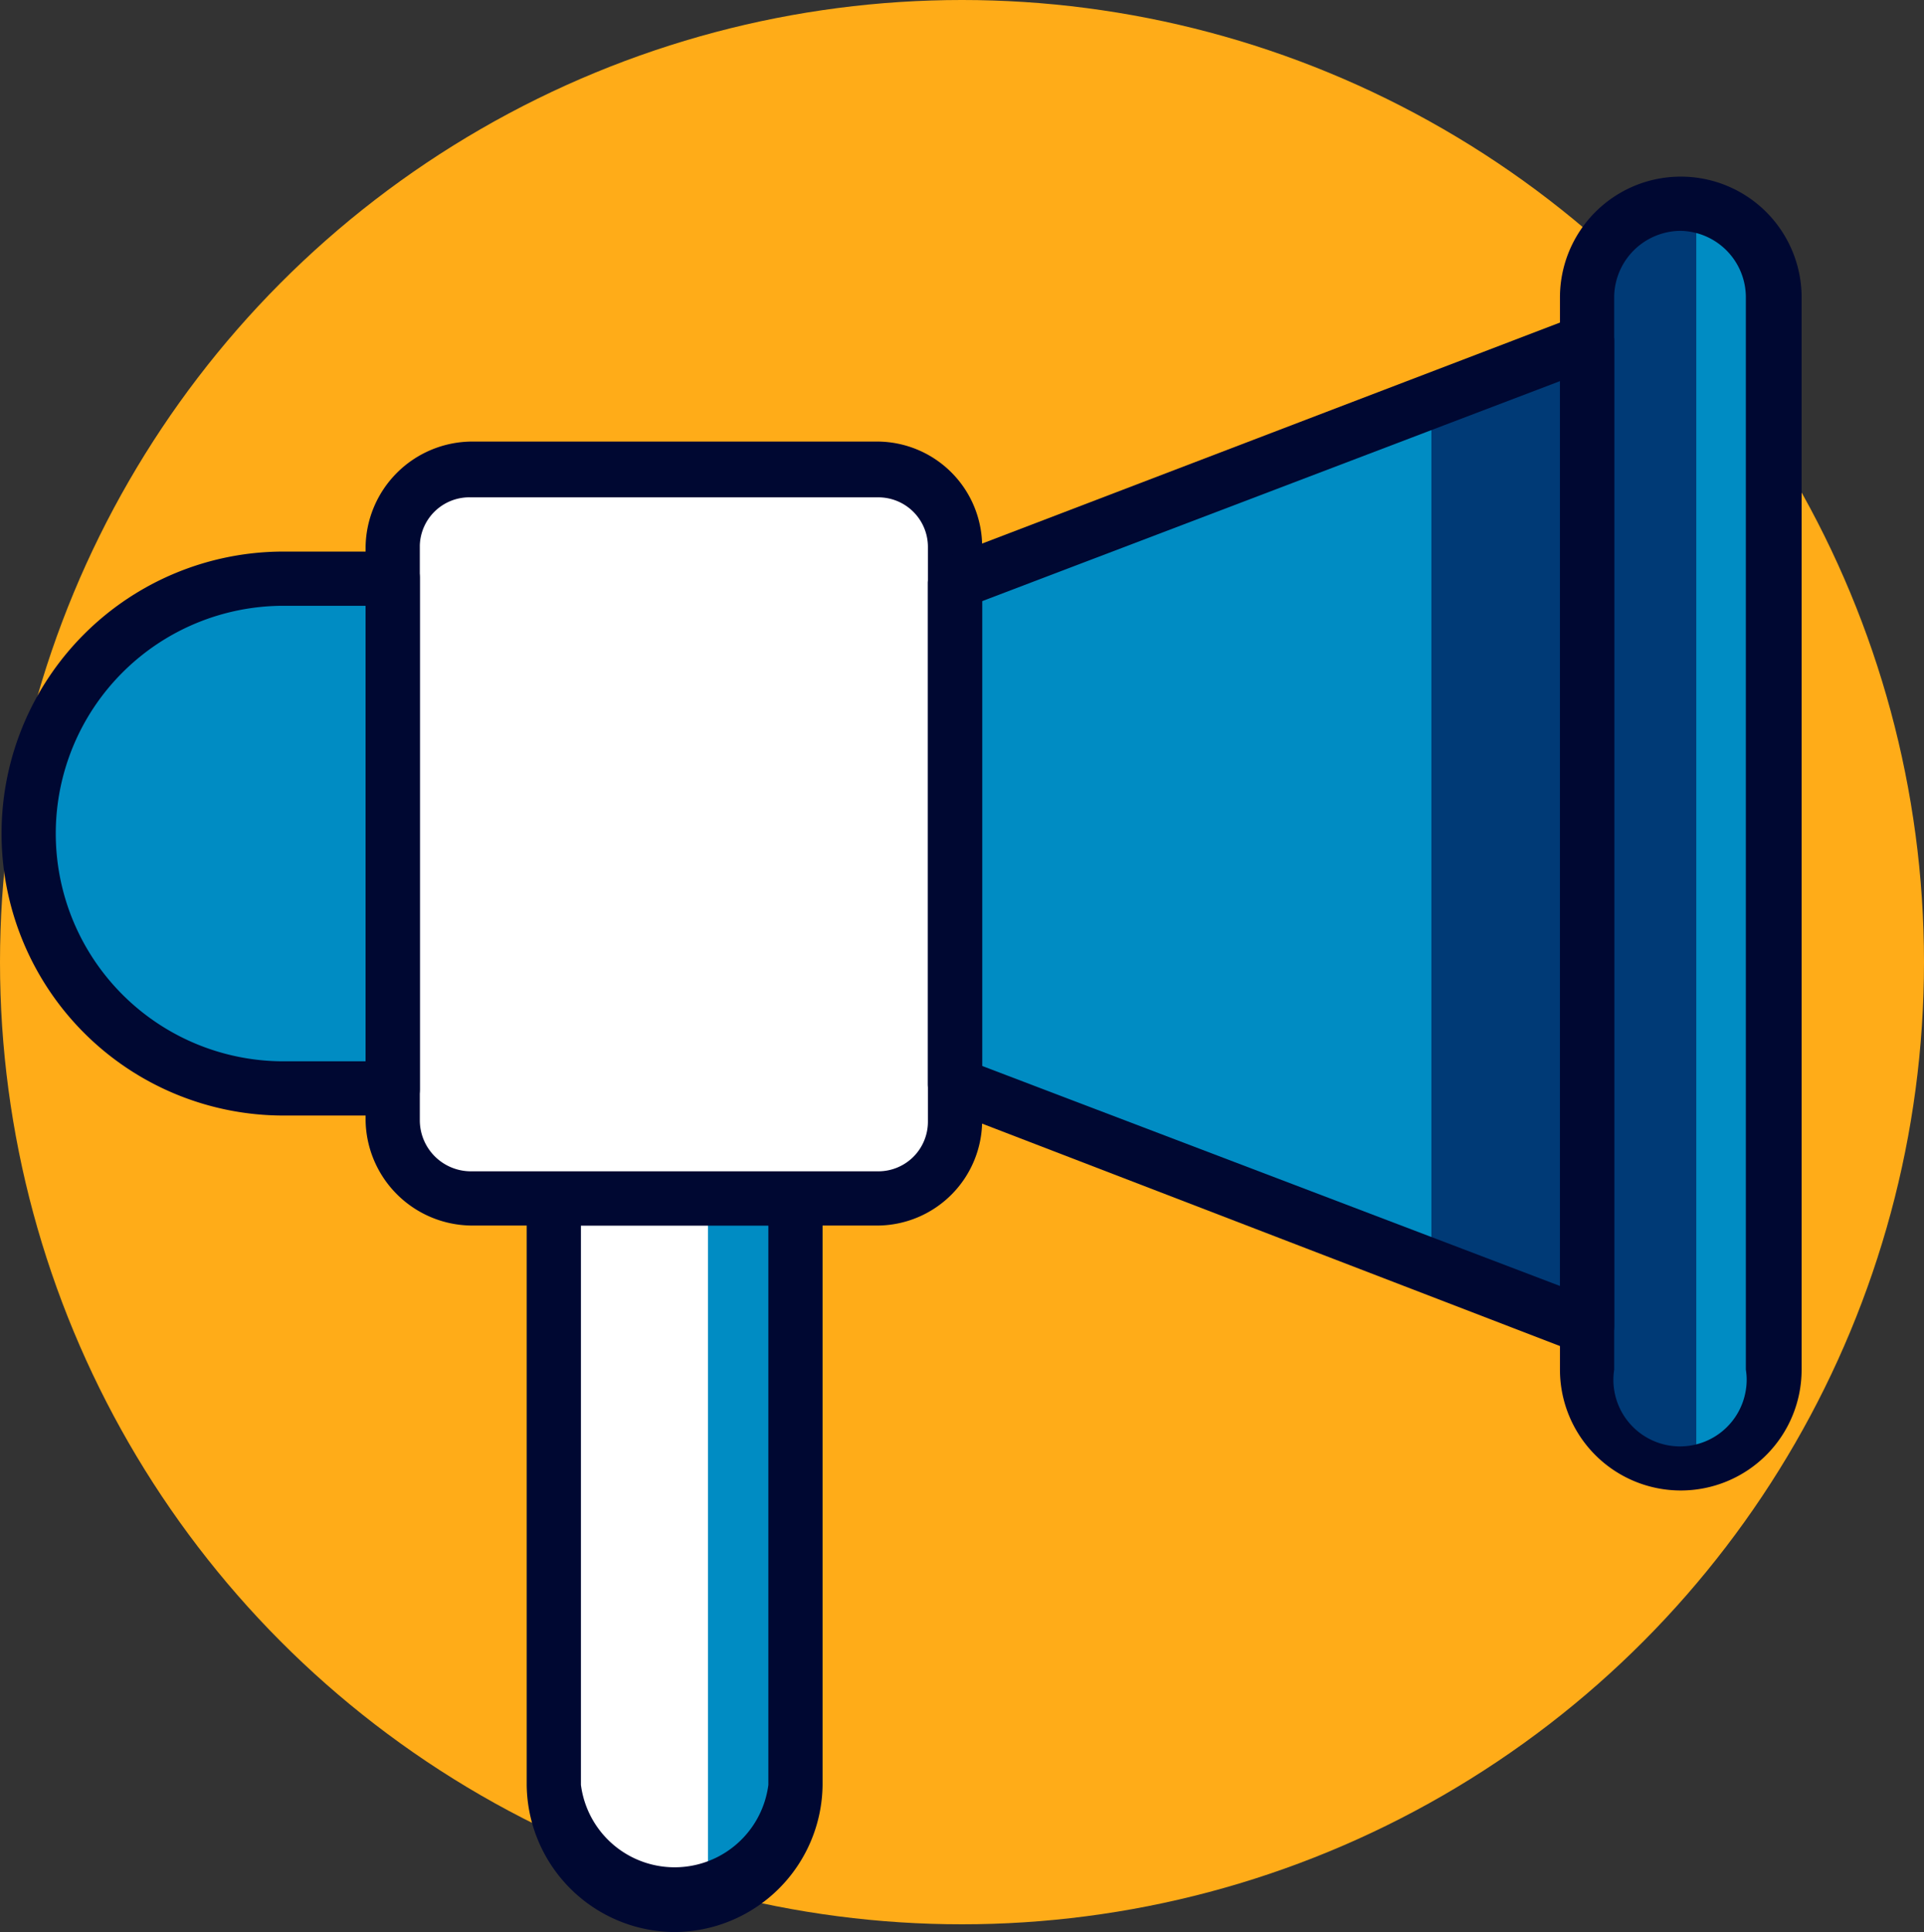
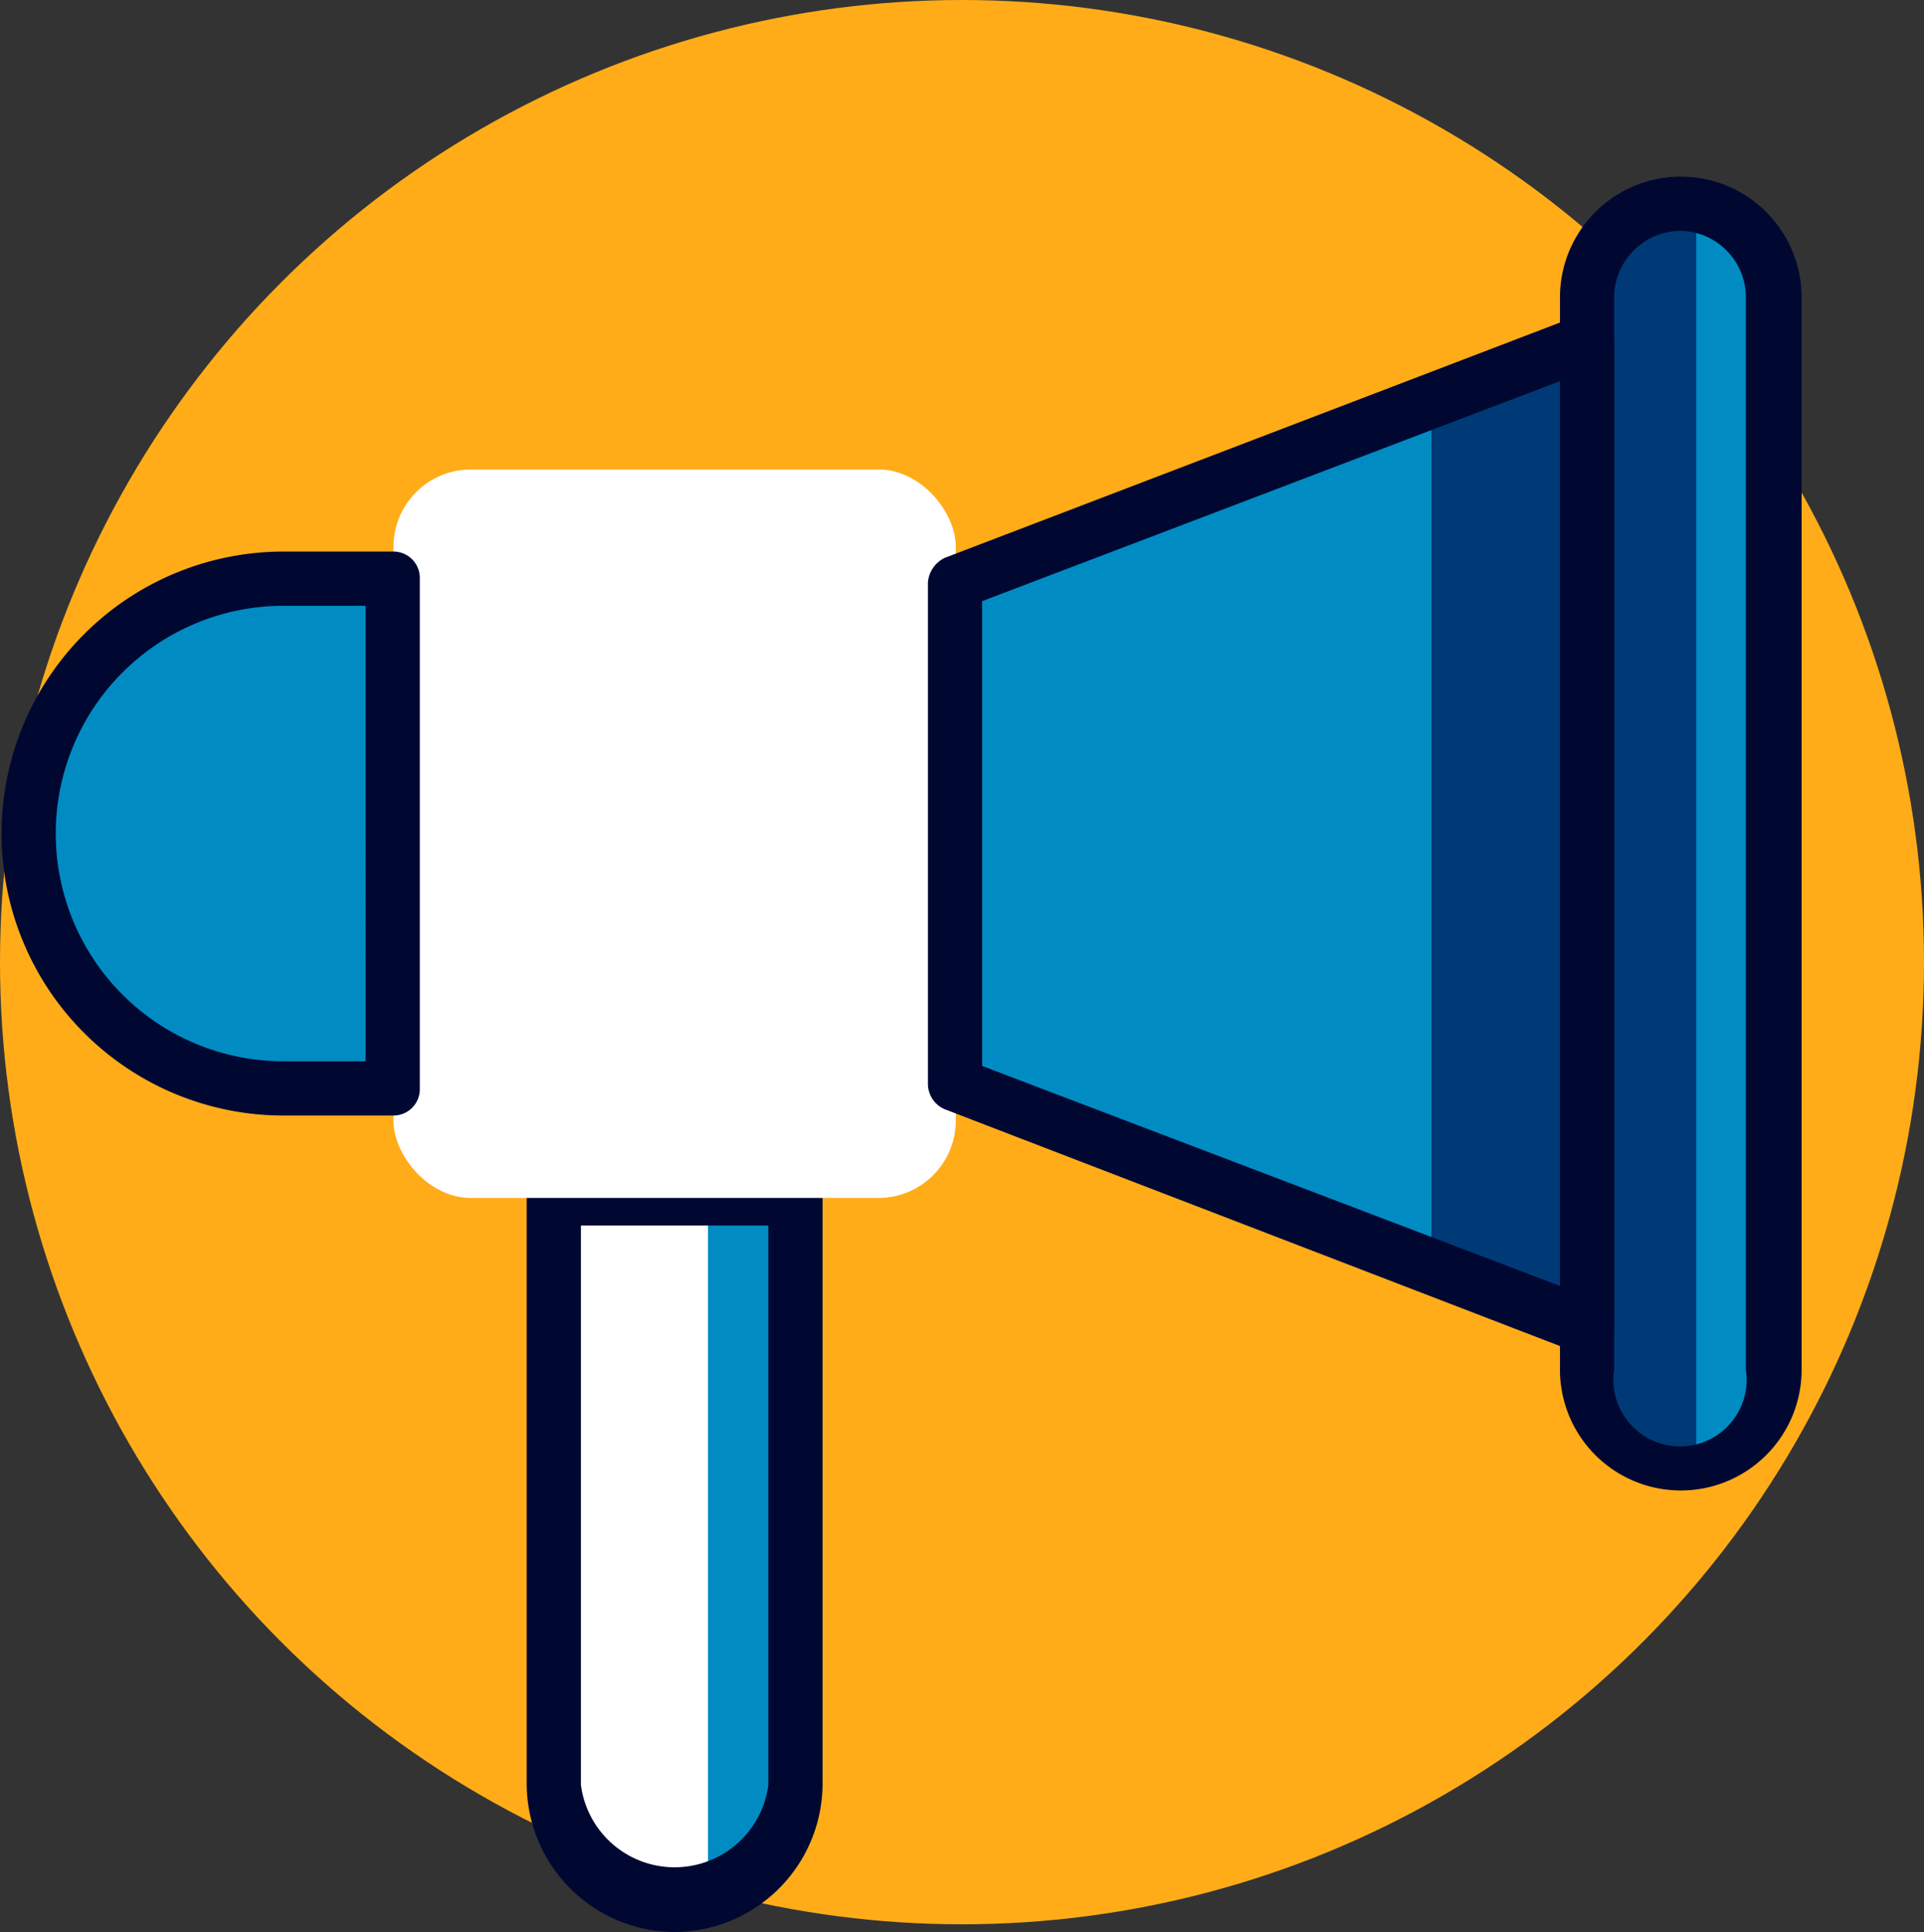
<svg xmlns="http://www.w3.org/2000/svg" viewBox="0 0 124.2 124.7">
  <rect x="0" y="0" width="124.2" height="124.7" fill="#333333" stroke="none" />
  <defs>
    <style>.cls-1{fill:#ffac18;}.cls-2{fill:#fff;}.cls-3{fill:#008cc3;}.cls-4{fill:#000832;}.cls-5{fill:#003a76;}</style>
  </defs>
  <g id="Layer_2" data-name="Layer 2">
    <g id="Layer_1-2" data-name="Layer 1">
      <circle class="cls-1" cx="62.1" cy="62.1" r="62.1" />
      <path class="cls-2" d="M35.7,77.3H51.3v37.8a7.8,7.8,0,0,1-7.8,7.8h0a7.8,7.8,0,0,1-7.8-7.8h0Z" />
      <path class="cls-3" d="M45.7,122.7a8,8,0,0,0,5.6-7.5V77.3H45.7Z" />
      <path class="cls-4" d="M43.5,124.7a9.6,9.6,0,0,1-9.5-9.5V77.3a1.8,1.8,0,0,1,1.7-1.7H51.3a1.8,1.8,0,0,1,1.8,1.7v37.9A9.6,9.6,0,0,1,43.5,124.7Zm-6-45.6v36.1a6.1,6.1,0,0,0,12.1,0V79.1Z" />
      <rect class="cls-2" x="25.4" y="30.3" width="36.3" height="47.02" rx="5" />
      <polygon class="cls-3" points="61.7 70 102.4 85.6 102.4 22 61.7 37.6 61.7 70" />
      <polygon class="cls-5" points="92.4 81.8 102.4 85.6 102.4 22 92.4 25.9 92.4 81.8" />
      <rect class="cls-5" x="102.4" y="13.2" width="12.1" height="81.29" rx="6" />
      <path class="cls-3" d="M109.5,13.3V94.4a6.1,6.1,0,0,0,5-6V19.2A5.91,5.91,0,0,0,109.5,13.3Z" />
      <path class="cls-3" d="M18.3,37.4h7.1V70.3H18.3A16.4,16.4,0,0,1,1.8,54v-.2h0A16.4,16.4,0,0,1,18.2,37.4Z" />
-       <path class="cls-4" d="M56.7,79.1H30.4a6.9,6.9,0,0,1-6.8-6.8v-37a6.9,6.9,0,0,1,6.8-6.8H56.7a6.79,6.79,0,0,1,6.7,6.8v37A6.79,6.79,0,0,1,56.7,79.1Zm-26.3-47a3.2,3.2,0,0,0-3.3,3.1V72.3a3.3,3.3,0,0,0,3.3,3.3H56.7a3.2,3.2,0,0,0,3.2-3.2V35.3a3.2,3.2,0,0,0-3.2-3.2Z" />
      <path class="cls-4" d="M108.5,96.2a7.8,7.8,0,0,1-7.8-7.8h0V19.2a7.8,7.8,0,0,1,15.6,0V88.4a7.8,7.8,0,0,1-7.8,7.8Zm0-81.3a4.31,4.31,0,0,0-4.3,4.3h0V88.4a4.3,4.3,0,0,0,8.5,1.31,4.11,4.11,0,0,0,0-1.31V19.2A4.29,4.29,0,0,0,108.5,14.9Z" />
      <path class="cls-4" d="M102.4,87.3h-.6L61,71.6A1.79,1.79,0,0,1,59.9,70V37.6A1.92,1.92,0,0,1,61,36l40.8-15.6a1.78,1.78,0,0,1,1.6.2,1.68,1.68,0,0,1,.8,1.4V85.6a1.59,1.59,0,0,1-.8,1.4A1.68,1.68,0,0,1,102.4,87.3Zm-39-18.5L100.7,83V24.6L63.4,38.8Z" />
      <path class="cls-4" d="M25.4,72H18.3a18.2,18.2,0,0,1,0-36.4h7.1a1.7,1.7,0,0,1,1.7,1.7v33A1.7,1.7,0,0,1,25.4,72ZM18.3,39.1a14.7,14.7,0,0,0,0,29.4h5.3V39.1Z" />
    </g>
  </g>
</svg>